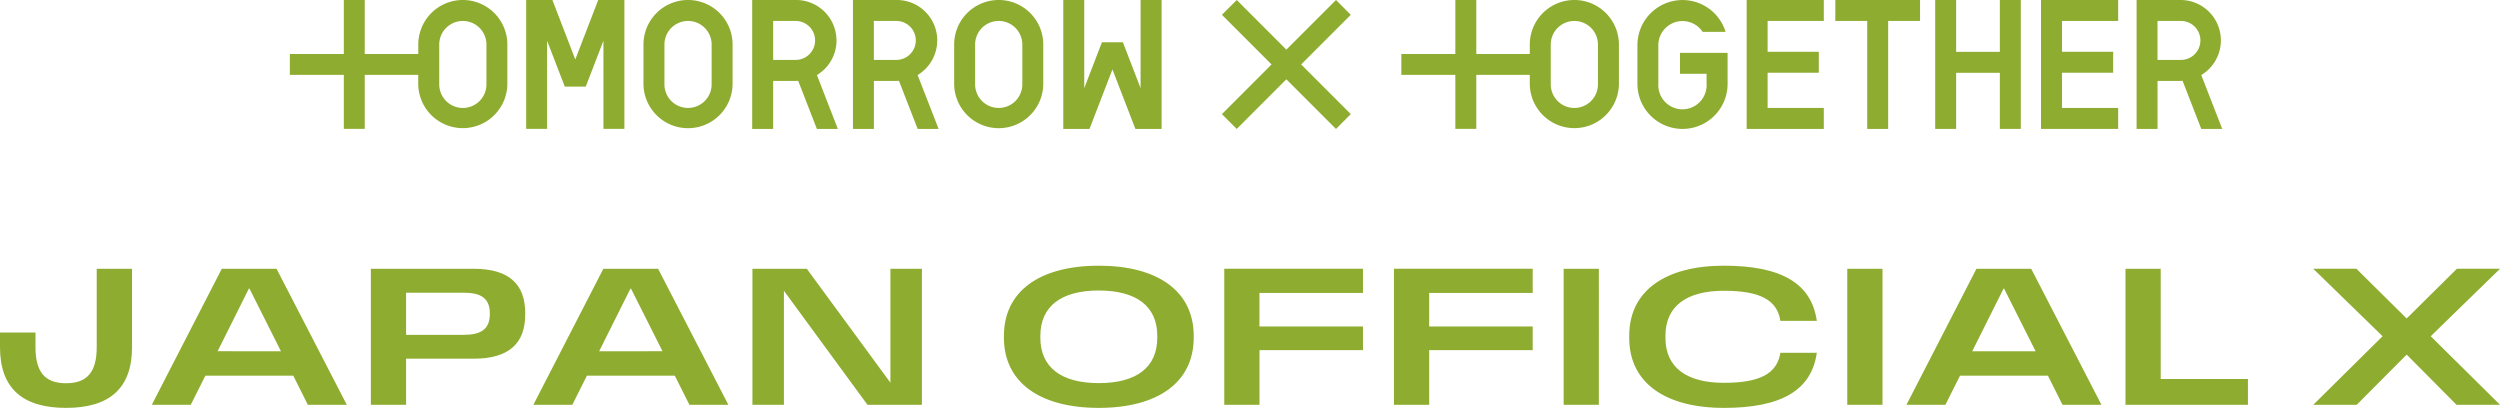
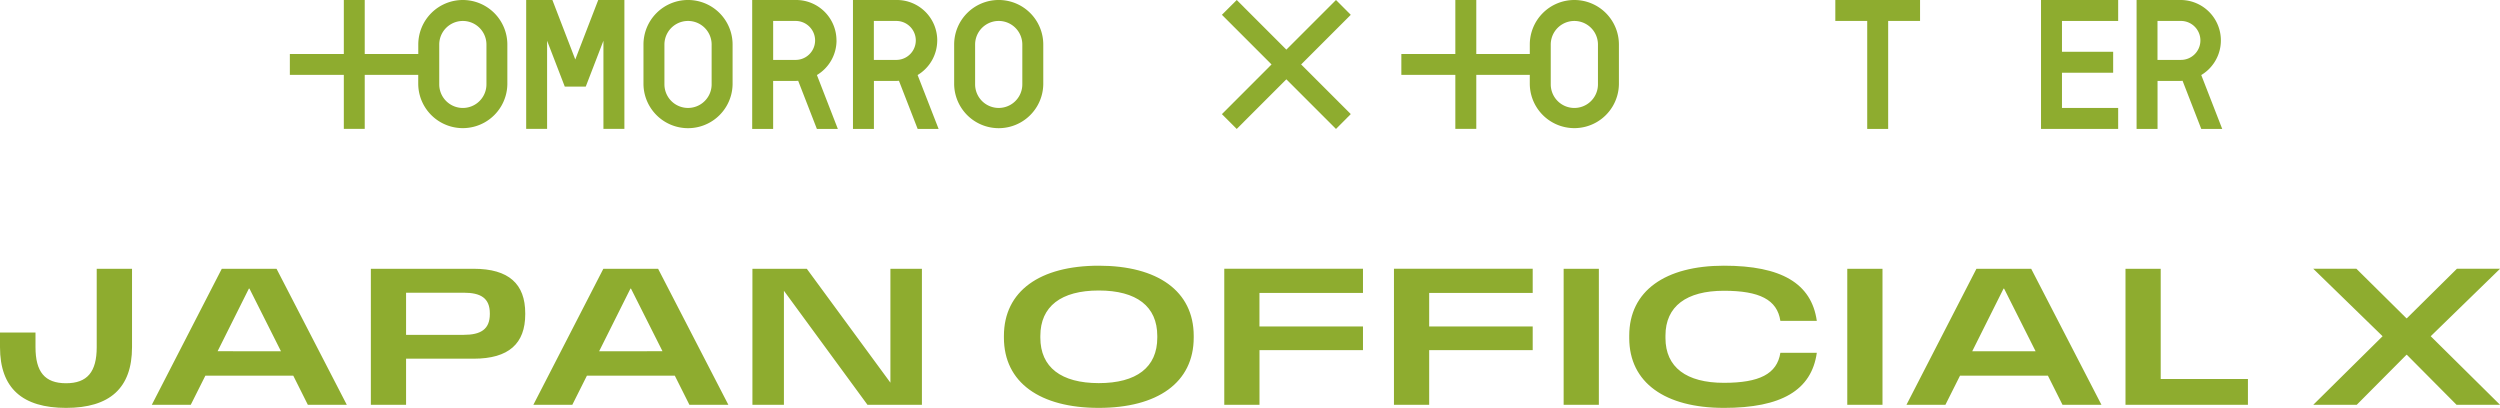
<svg xmlns="http://www.w3.org/2000/svg" width="207.002" height="33.774">
  <defs>
    <clipPath id="a">
      <path data-name="長方形 2493" fill="#8eac2f" d="M0 0h160v10.674H0z" />
    </clipPath>
  </defs>
  <g data-name="グループ 3902">
-     <path data-name="パス 16862" d="M144.625-.001v10.675h6.388V8.938h-4.653V6.022h4.238V4.287h-4.238V1.735h4.653V-.001z" fill="#8eac2f" />
    <path data-name="パス 16863" d="M168.998-.001v10.675h6.388V8.938h-4.653V6.022h4.238V4.287h-4.238V1.735h4.653V-.001z" fill="#8eac2f" />
    <path data-name="パス 16864" d="M151.966-.001v1.736h2.641v8.939h1.735V1.735h2.64V-.001z" fill="#8eac2f" />
-     <path data-name="パス 16865" d="M165.589-.001v4.294h-3.619V-.001h-1.735v10.675h1.735V6.028h3.619v4.645h1.735V-.001z" fill="#8eac2f" />
    <path data-name="パス 16866" d="M106.512 4.11l-3.16-3.16-.949-.95-1.228 1.227.95.949 3.16 3.161-3.16 3.163-.95.95 1.227 1.227.949-.95 3.16-3.16 3.16 3.16.95.95 1.224-1.23-.95-.95-3.16-3.16 4.11-4.11L110.622 0z" fill="#8eac2f" />
    <g data-name="グループ 3448">
      <g data-name="グループ 3447" transform="translate(24)" clip-path="url(#a)" fill="#8eac2f">
        <path data-name="パス 16867" d="M45.261 3.348a3.347 3.347 0 00-3.347-3.349h-3.632v10.675h1.735V6.699h1.9c.058 0 .115-.006.173-.009l1.55 3.988h1.735l-1.734-4.465a3.342 3.342 0 001.624-2.865M41.918 4.96h-1.9V1.735h1.9a1.613 1.613 0 010 3.225" />
        <path data-name="パス 16868" d="M53.605 3.348a3.347 3.347 0 00-3.347-3.349h-3.632v10.675h1.735V6.699h1.9c.058 0 .115-.006.173-.009l1.55 3.988h1.735l-1.74-4.465a3.342 3.342 0 001.624-2.865M50.256 4.96h-1.9V1.735h1.9a1.613 1.613 0 010 3.225" />
        <path data-name="パス 16869" d="M158.266 6.213a3.345 3.345 0 00-1.724-6.214h-3.631v10.675h1.735V6.699h1.9c.058 0 .115-.006.173-.009l1.549 3.988h1.735zm-1.724-1.253h-1.9V1.735h1.9a1.613 1.613 0 110 3.225" />
        <path data-name="パス 16870" d="M25.968-.001h-.434l-1.9 4.926-1.896-4.926h-2.17v10.674H21.3v-7.3l1.465 3.8H24.5l1.465-3.8v7.3H27.7V-.001h-1.735z" />
-         <path data-name="パス 16871" d="M70.441 7.3l-1.465-3.8h-1.735l-1.465 3.8V0h-1.735v10.674h2.17l1.9-4.926 1.9 4.926h2.17V0h-1.74z" />
        <path data-name="パス 16872" d="M14.324 0a3.689 3.689 0 00-3.69 3.689v.78H6.2V0H4.469v4.469H0V6.2h4.469v4.469H6.2V6.2h4.43v.78a3.69 3.69 0 007.379 0V3.69A3.69 3.69 0 0014.324 0m1.954 6.984a1.954 1.954 0 01-3.909 0V3.69a1.954 1.954 0 013.909 0z" />
        <path data-name="パス 16873" d="M106.358 0a3.689 3.689 0 00-3.69 3.689v.78h-4.43V0h-1.735v4.469h-4.47V6.2h4.47v4.469h1.735V6.2h4.43v.78a3.69 3.69 0 007.379 0V3.69A3.689 3.689 0 00106.358 0m1.954 6.984a1.954 1.954 0 01-3.909 0V3.69a1.954 1.954 0 013.909 0z" />
        <path data-name="パス 16874" d="M32.97-.001a3.689 3.689 0 00-3.69 3.689v3.296a3.69 3.69 0 007.379 0V3.689a3.689 3.689 0 00-3.689-3.69m1.954 6.984a1.954 1.954 0 01-3.909 0V3.689a1.954 1.954 0 013.909 0z" />
        <path data-name="パス 16875" d="M58.695-.001a3.689 3.689 0 00-3.69 3.689v3.296a3.69 3.69 0 007.379 0V3.689a3.689 3.689 0 00-3.689-3.69m1.954 6.984a1.954 1.954 0 01-3.909 0V3.689a1.954 1.954 0 013.909 0z" />
-         <path data-name="パス 16876" d="M116.646 4.376h-1.54v1.735h2.2v.83a2 2 0 11-3.994 0V3.732a2 2 0 013.669-1.091h1.9a3.732 3.732 0 00-7.3 1.091v3.21a3.732 3.732 0 007.465 0V4.376h-2.394z" />
      </g>
    </g>
  </g>
  <path data-name="2022.08.28 [Sun] 18:" d="M5.47 33.773c3.6 0 5.462-1.62 5.462-5.03v-6.485H8.008v6.489c0 2.037-.772 2.986-2.538 2.986s-2.531-.945-2.531-2.99v-1.211H0v1.211c0 3.415 1.874 5.03 5.47 5.03zm7.1-.255h3.225l1.211-2.415h7.276l1.209 2.416h3.225l-5.817-11.261h-4.537zm5.447-4.436l2.59-5.184h.049l2.608 5.185zm12.69 4.437h2.916V29.7h5.6c2.909 0 4.267-1.258 4.267-3.68v-.077c0-2.43-1.358-3.688-4.267-3.688h-8.516zm2.916-5.794v-3.488h4.776c1.389 0 2.16.432 2.16 1.713v.054c0 1.273-.764 1.721-2.16 1.721zm10.539 5.794h3.225l1.211-2.415h7.276l1.211 2.415h3.225l-5.817-11.261h-4.537zm5.447-4.436l2.592-5.185h.046l2.609 5.184zm12.692 4.436h2.608v-9.444l6.92 9.444h4.506V22.258h-2.608v9.428l-6.921-9.428h-4.505zm28.678.254c4.861 0 7.862-2.091 7.862-5.825v-.131c0-3.727-3-5.817-7.862-5.817s-7.854 2.091-7.854 5.817v.131c-.001 3.735 3.001 5.825 7.854 5.825zm-4.838-5.815v-.139c0-2.453 1.721-3.765 4.838-3.765 3.132 0 4.845 1.312 4.845 3.765v.139c0 2.453-1.713 3.765-4.845 3.765-3.117-.002-4.838-1.314-4.838-3.765zm15.23 5.561h2.916V28.99h8.569v-1.96h-8.572v-2.777h8.572v-2h-11.485zm14.05 0h2.916V28.99h8.572v-1.96h-8.572v-2.777h8.572v-2h-11.488zm14.05 0h2.916V22.258h-2.916zm13.27.255c4.745 0 7.252-1.45 7.692-4.56h-3.017c-.278 1.759-1.751 2.484-4.676 2.484-3.1 0-4.838-1.281-4.838-3.711v-.2c0-2.423 1.736-3.711 4.838-3.711 2.94 0 4.413.733 4.676 2.492h3.017c-.44-3.109-2.947-4.568-7.692-4.568-4.853 0-7.839 2.083-7.839 5.794v.193c0 3.711 2.986 5.786 7.839 5.786zm10.215-.255h2.916V22.258h-2.916zm4.9 0h3.225l1.211-2.415h7.276l1.21 2.415h3.225l-5.817-11.261h-4.537zm5.447-4.436l2.592-5.185h.046l2.608 5.185zm12.69 4.436h10.138v-2.137h-7.222v-9.124h-2.916zm15.546 0h3.6l4.12-4.143h.031l4.116 4.143h3.6l-5.74-5.679 5.74-5.586h-3.572l-4.143 4.1h-.035l-4.143-4.1h-3.572l5.74 5.586z" fill="#8eac2f" />
</svg>